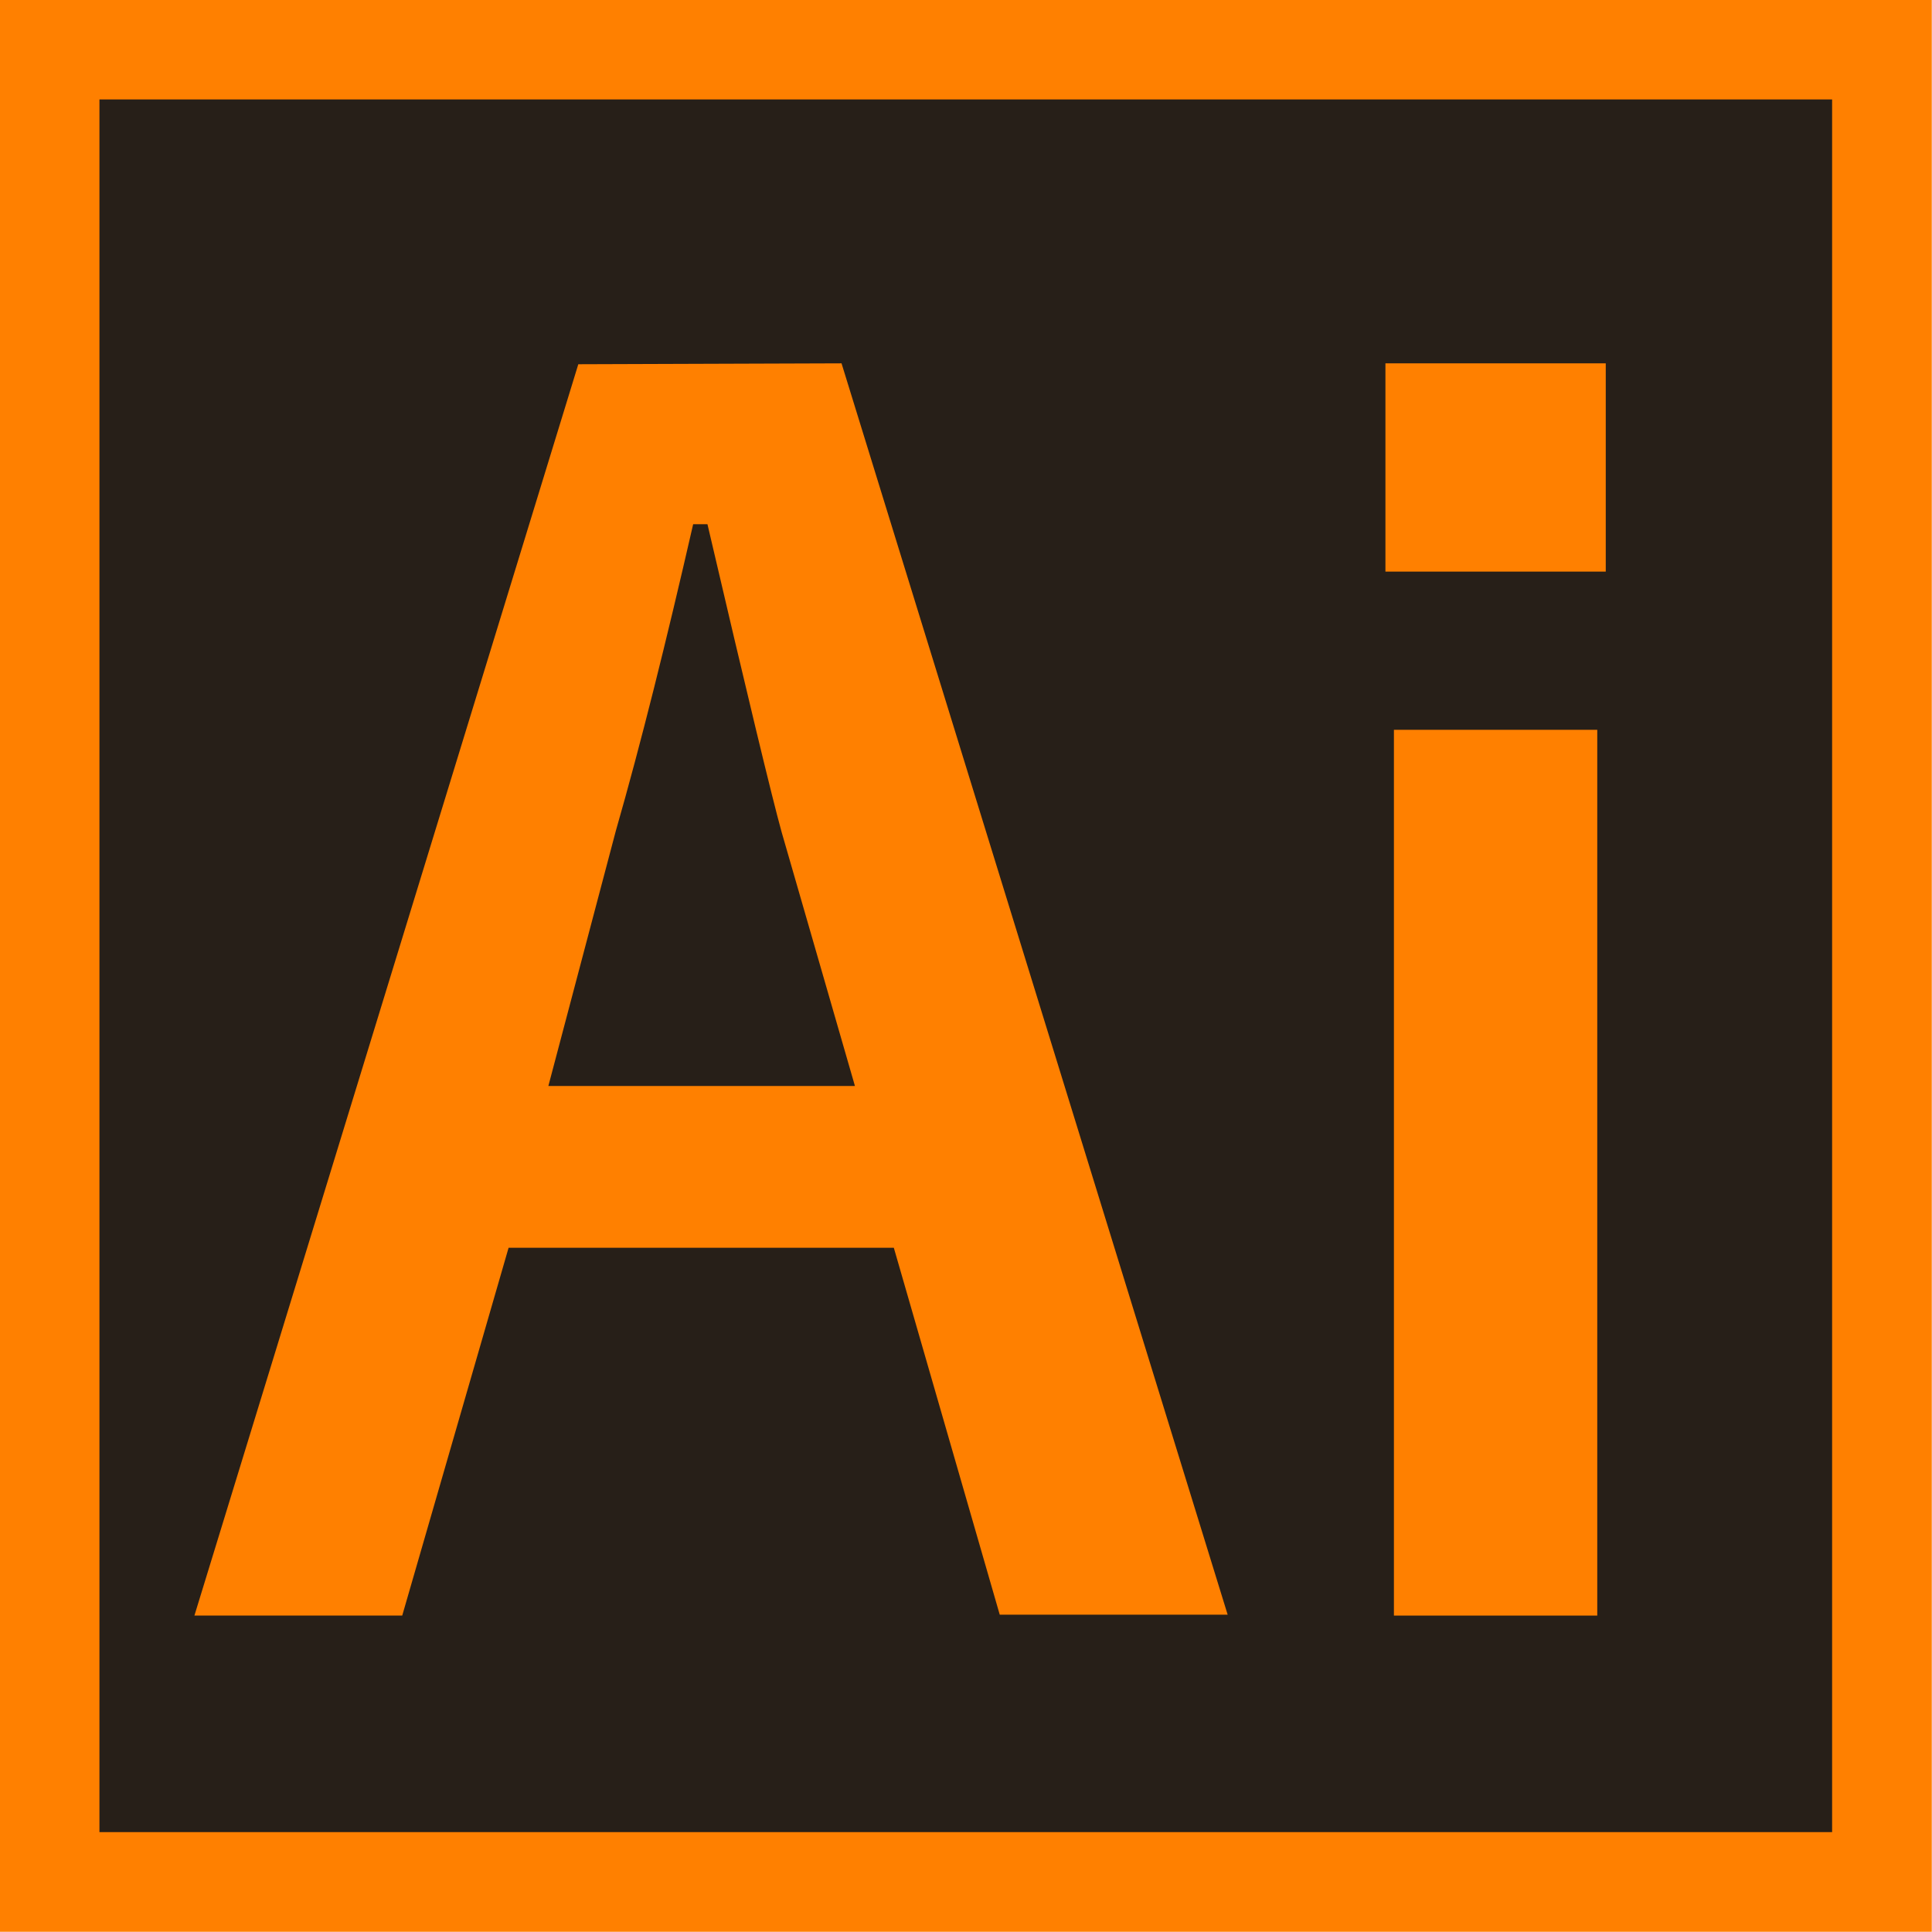
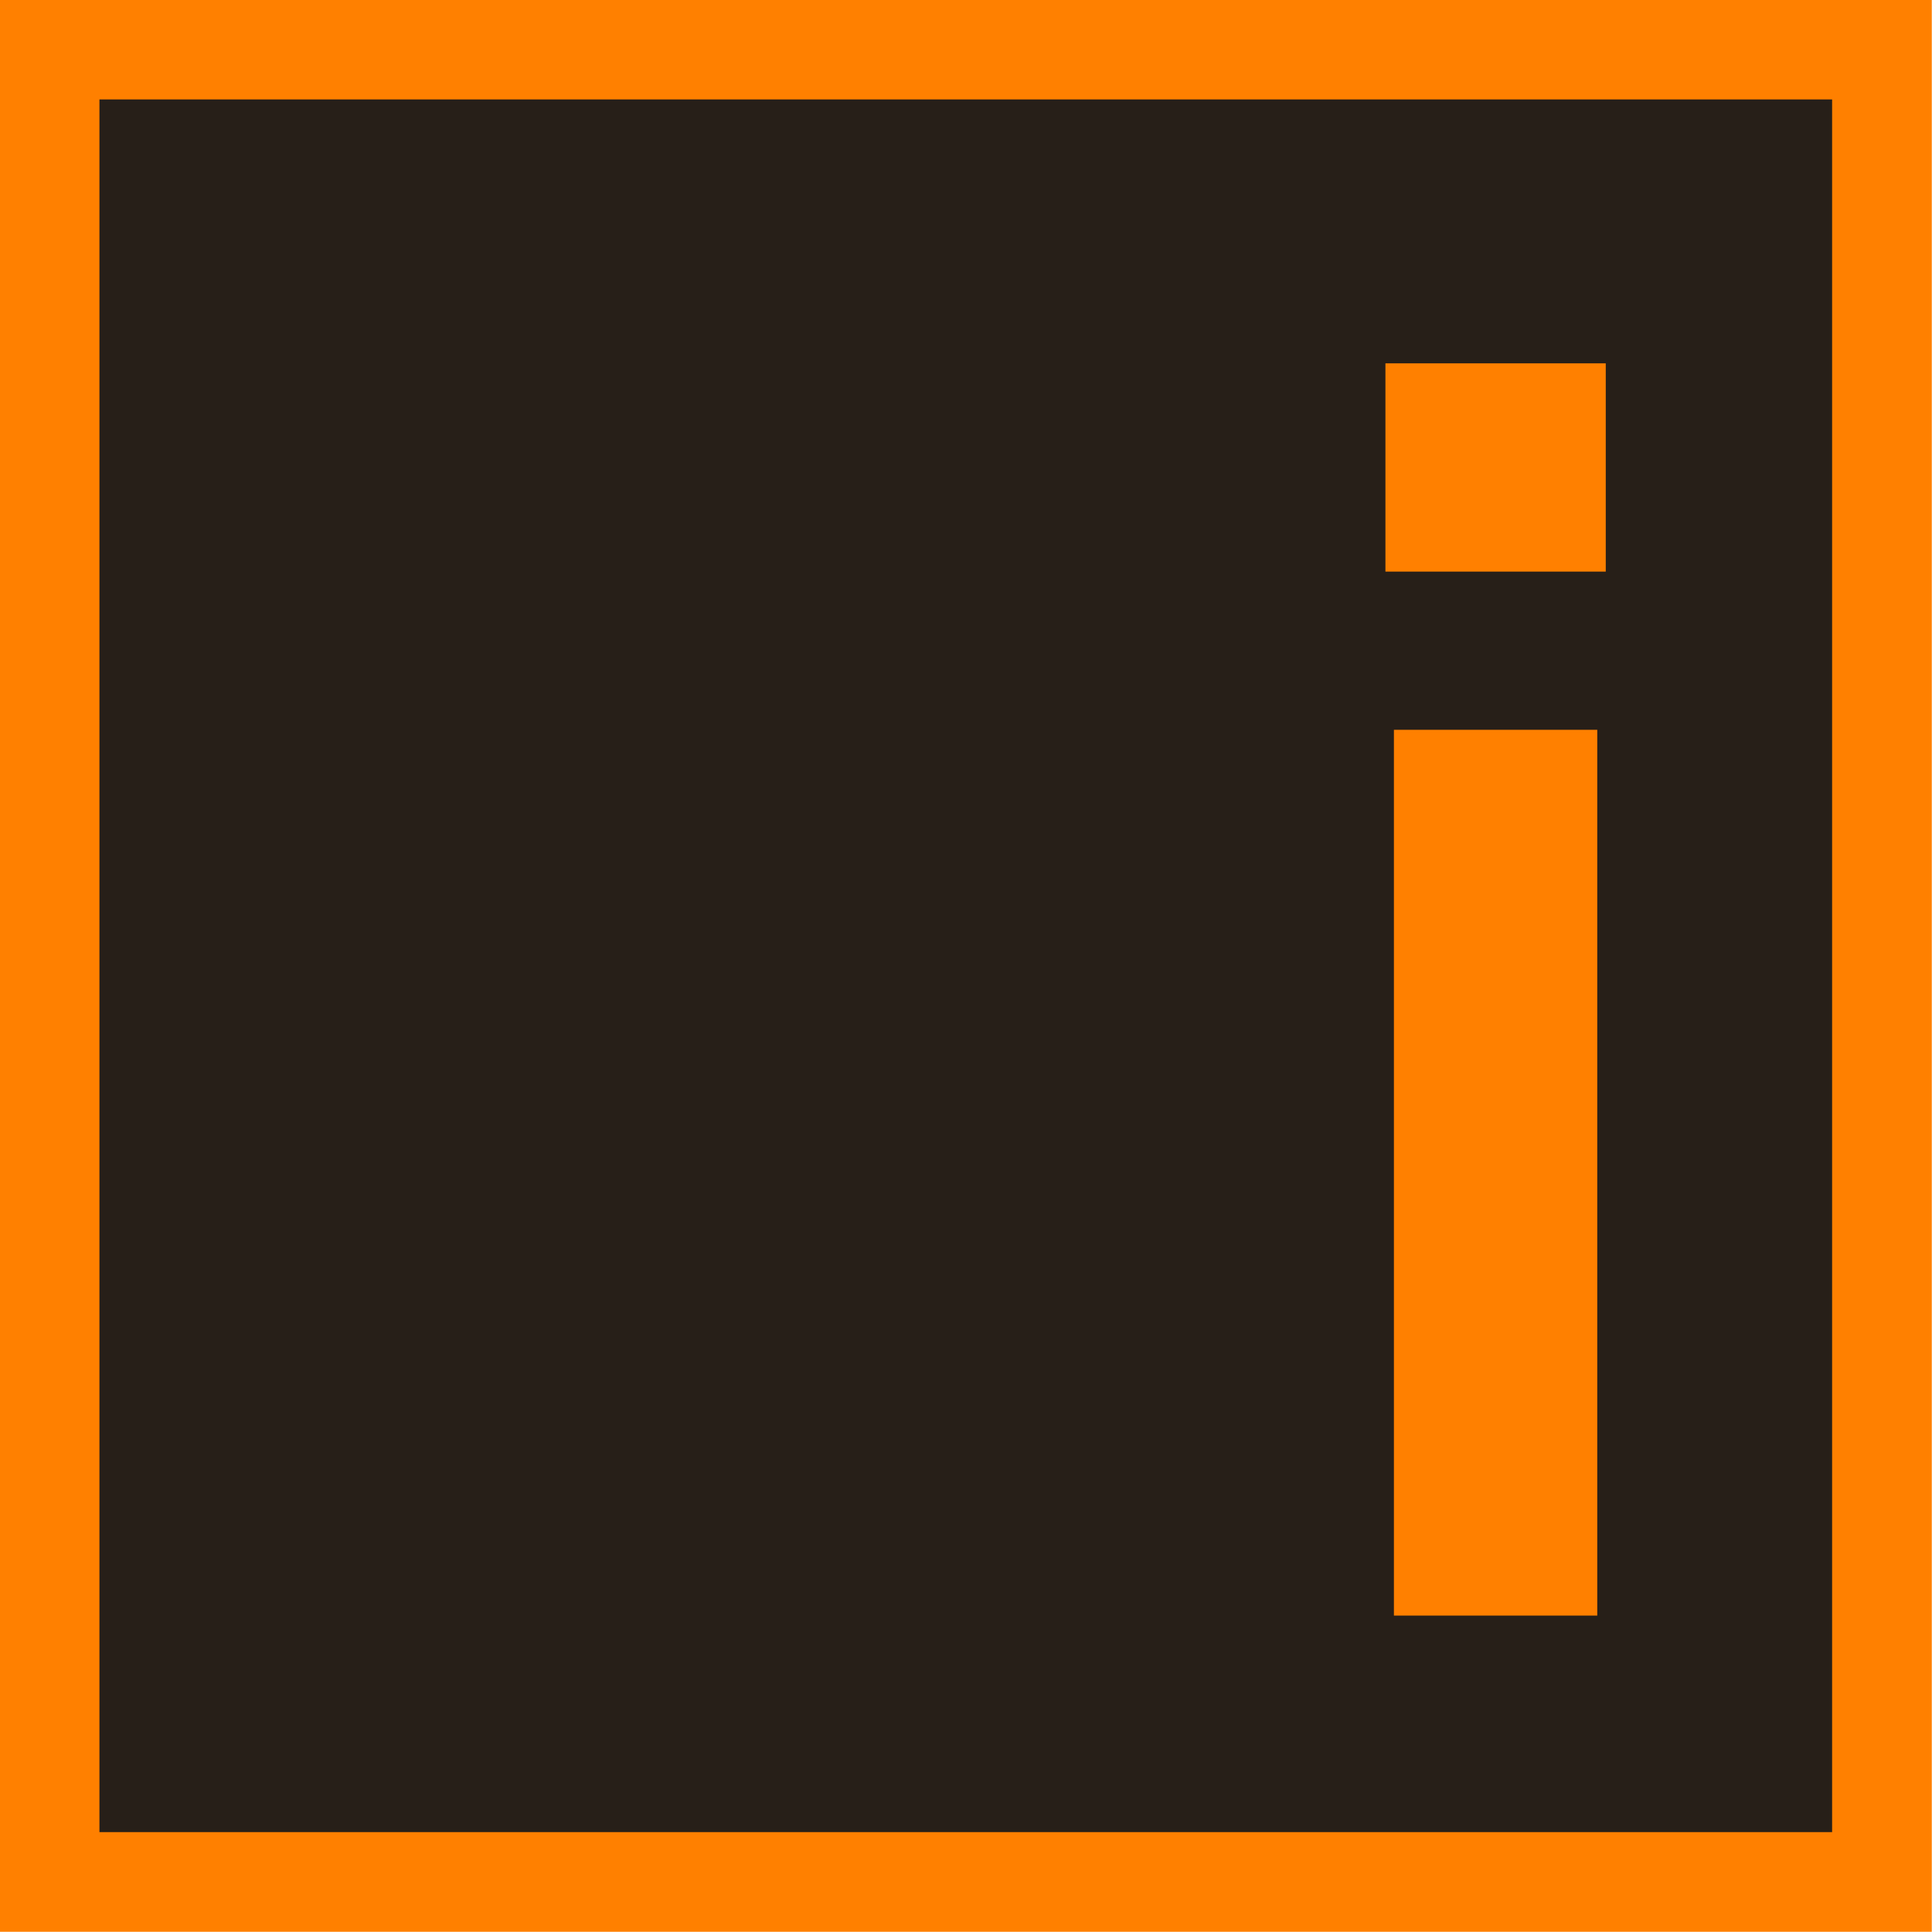
<svg xmlns="http://www.w3.org/2000/svg" width="43.23" height="43.23" viewBox="0 0 43.23 43.23">
  <defs>
    <style>
      .a {
        fill: #271f18;
        stroke: #ff8000;
        stroke-miterlimit: 10;
        stroke-width: 2.23px;
      }

      .b {
        fill: #ff8000;
      }
    </style>
  </defs>
  <g>
    <rect class="a" x="1.11" y="1.11" width="41" height="41" />
    <g>
-       <path class="b" d="M18.83,8.13l8.64,28h-5.1L20,27.92H11.38L9,36.15H4.35l8.59-28Zm.3,16.17-1.64-5.68q-.33-1.19-1.66-6.89h-.32c-.6,2.62-1.17,4.91-1.73,6.86L12.27,24.3Z" />
-       <path class="b" d="M35.93,8.13v4.66H31V8.13Zm-.19,8.2V36.15H31.19V16.33Z" />
+       <path class="b" d="M35.93,8.13v4.66H31V8.13Zm-.19,8.2V36.15H31.19V16.33" />
    </g>
  </g>
</svg>